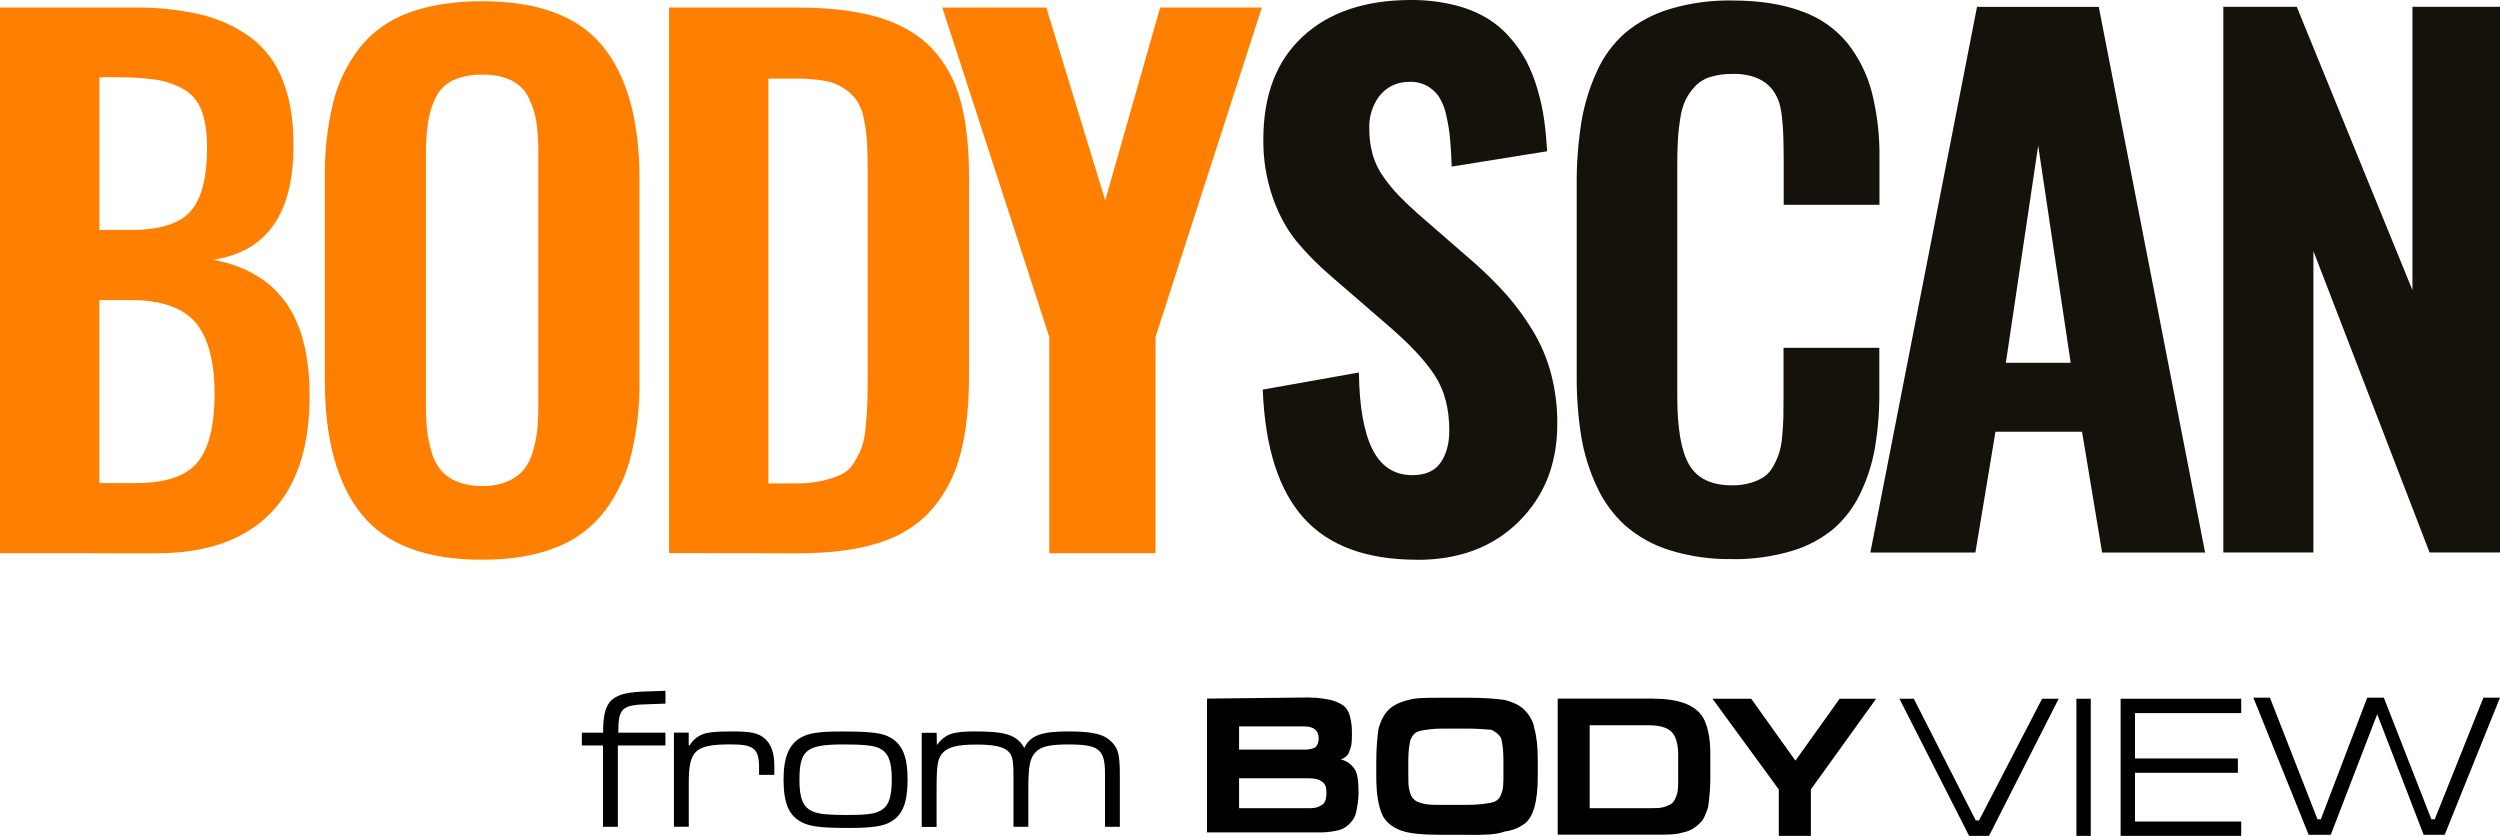
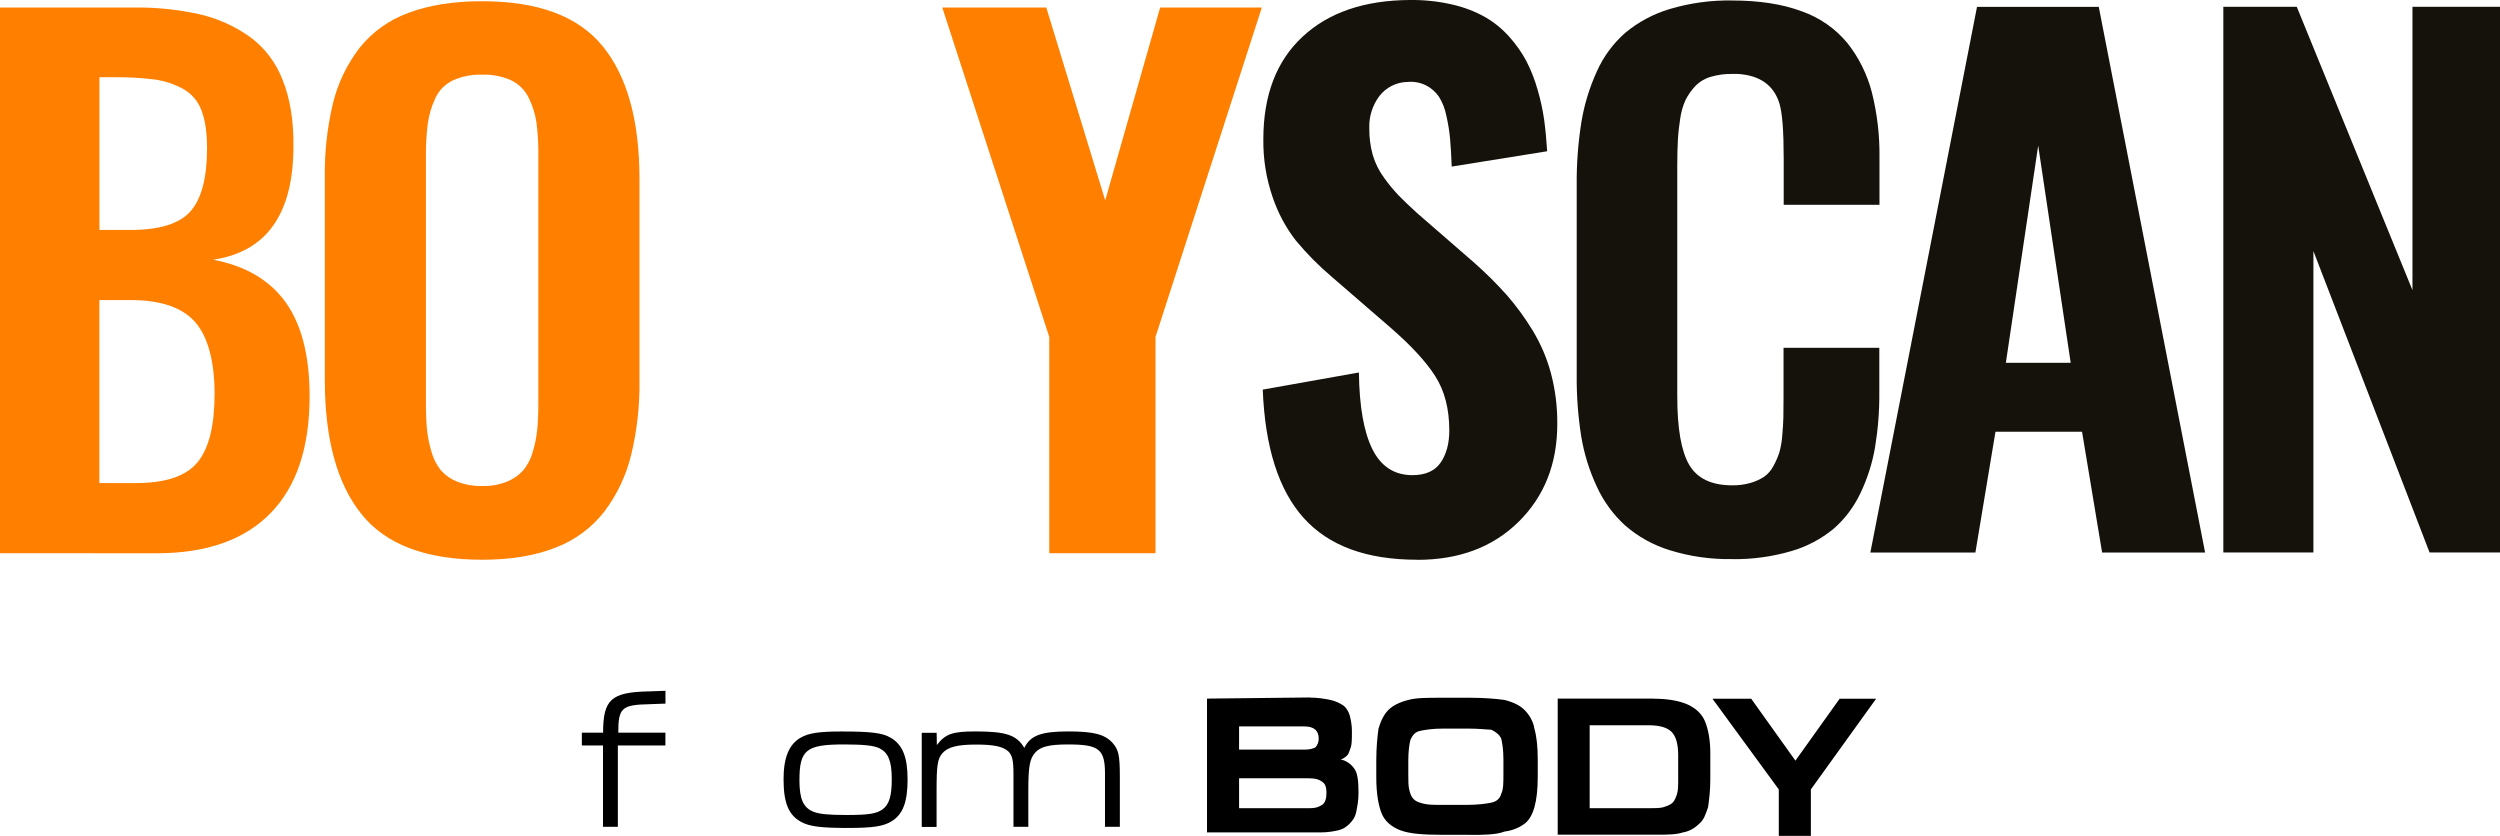
<svg xmlns="http://www.w3.org/2000/svg" id="b" viewBox="0 0 464.64 155.35">
  <defs>
    <style>.d{fill:#000;}.d,.e,.f,.g{stroke-width:0px;}.e{fill:#000001;fill-rule:evenodd;}.f{fill:#15110b;}.g{fill:#ff7f00;}</style>
  </defs>
  <g id="c">
    <path class="g" d="M0,102.81V1.4h24.83c4.12-.06,8.24.36,12.26,1.25,3.34.77,6.5,2.19,9.3,4.16,2.78,2.03,4.92,4.83,6.14,8.06,1.39,3.42,2.06,7.56,2.01,12.42-.04,12.51-5.01,19.5-14.92,20.98,5.99,1.14,10.47,3.77,13.43,7.86,2.96,4.1,4.46,9.86,4.49,17.28.04,9.63-2.37,16.93-7.22,21.93-4.85,4.99-11.93,7.49-21.22,7.49l-29.11-.02ZM18.47,42.74h5.75c5.43,0,9.16-1.16,11.2-3.48,2.04-2.32,3.06-6.24,3.06-11.74,0-2.85-.34-5.16-1.01-6.94-.61-1.71-1.82-3.14-3.39-4.03-1.64-.91-3.43-1.51-5.29-1.77-2.57-.32-5.15-.46-7.74-.43h-2.57v28.4ZM18.47,89.78h6.79c5.51,0,9.32-1.28,11.44-3.85,2.12-2.57,3.18-6.81,3.18-12.73s-1.19-10.55-3.58-13.3c-2.38-2.75-6.39-4.13-12.02-4.13h-5.81v34.01Z" />
    <path class="g" d="M89.61,104.03c-10.44,0-17.92-2.83-22.45-8.5-4.53-5.67-6.79-13.97-6.79-24.89v-37.43c-.08-4.71.42-9.42,1.51-14.01.91-3.73,2.59-7.23,4.93-10.28,2.36-2.97,5.5-5.22,9.06-6.51,3.81-1.45,8.39-2.18,13.74-2.18,10.41,0,17.88,2.79,22.42,8.38,4.54,5.59,6.81,13.78,6.82,24.59v37.43c.07,4.71-.45,9.4-1.56,13.98-.93,3.79-2.61,7.34-4.96,10.46-2.35,3.02-5.48,5.34-9.06,6.7-3.8,1.51-8.36,2.26-13.66,2.26ZM84.99,89.53c1.47.56,3.04.83,4.62.8,1.57.04,3.12-.23,4.58-.8,1.15-.46,2.19-1.17,3.02-2.08.82-.98,1.43-2.13,1.77-3.36.42-1.36.71-2.75.86-4.16.14-1.38.21-3.03.21-4.95V28.94c.04-2.05-.08-4.1-.34-6.13-.23-1.6-.72-3.16-1.44-4.62-.68-1.41-1.81-2.55-3.21-3.24-1.71-.77-3.57-1.14-5.44-1.07-1.88-.07-3.76.3-5.47,1.07-1.41.68-2.55,1.82-3.21,3.24-.7,1.46-1.17,3.02-1.41,4.62-.27,2.03-.39,4.07-.37,6.12v46.05c0,1.91.07,3.56.21,4.95.15,1.41.44,2.8.86,4.16.35,1.23.94,2.37,1.74,3.36.83.92,1.86,1.63,3.02,2.08Z" />
-     <path class="g" d="M124.35,102.81V1.4h23.61c6.11,0,11.23.61,15.35,1.84s7.43,3.16,9.94,5.81c2.55,2.76,4.36,6.11,5.29,9.75,1.04,3.85,1.56,8.59,1.56,14.22v36.58c0,5.79-.53,10.71-1.59,14.74-.94,3.78-2.74,7.3-5.26,10.27-2.43,2.82-5.66,4.89-9.69,6.21-4.04,1.32-8.99,1.99-14.86,2.01l-24.34-.03ZM142.82,89.84h5.24c1.63.02,3.25-.15,4.83-.5,1.2-.27,2.37-.65,3.48-1.16.98-.49,1.8-1.25,2.35-2.2.57-.89,1.05-1.83,1.44-2.82.41-1.26.65-2.56.74-3.88.16-1.73.26-3.21.3-4.44.04-1.23.06-3.04.06-5.44v-37.05c0-2.41-.04-4.34-.12-5.81-.08-1.49-.28-2.97-.58-4.44-.21-1.23-.66-2.41-1.34-3.45-.65-.87-1.45-1.63-2.36-2.23-1.11-.73-2.36-1.21-3.67-1.41-1.76-.29-3.54-.42-5.32-.4h-5.06v75.23Z" />
    <path class="g" d="M195.01,102.81v-40.19L175.13,1.4h19.33l10.95,35.84L215.62,1.4h18.9l-19.76,61.22v40.19h-19.75Z" />
    <path class="f" d="M263.39,104.03c-9.42,0-16.45-2.59-21.1-7.77-4.65-5.18-7.18-13.13-7.6-23.85l17.87-3.18c.08,6.32.92,11.08,2.52,14.28s4.08,4.8,7.43,4.8c2.4,0,4.15-.77,5.23-2.32s1.62-3.55,1.62-5.99c0-4-.87-7.36-2.6-10.07-1.73-2.72-4.52-5.74-8.35-9.06l-10.89-9.42c-2.42-2.05-4.66-4.31-6.69-6.76-1.87-2.41-3.31-5.12-4.29-8.01-1.2-3.47-1.79-7.12-1.74-10.8,0-8.19,2.43-14.54,7.28-19.05C246.93,2.31,253.6.04,262.08,0c2.64-.03,5.28.25,7.86.85,2.13.48,4.18,1.26,6.09,2.33,1.68.97,3.2,2.21,4.49,3.67,1.24,1.38,2.31,2.9,3.18,4.53.87,1.7,1.56,3.48,2.08,5.32.54,1.84.95,3.72,1.22,5.63.24,1.77.42,3.7.55,5.78l-17.74,2.85c-.08-2.08-.18-3.81-.31-5.2-.13-1.45-.37-2.89-.7-4.31-.24-1.24-.71-2.43-1.38-3.5-.6-.86-1.39-1.56-2.32-2.05-1.07-.55-2.28-.78-3.48-.67-2.07.03-4.01,1-5.27,2.64-1.27,1.71-1.93,3.8-1.86,5.93-.02,1.68.19,3.36.64,4.99.45,1.53,1.16,2.97,2.11,4.25.81,1.14,1.7,2.22,2.66,3.24.79.82,1.94,1.92,3.45,3.3l10.7,9.3c2.1,1.86,4.09,3.83,5.96,5.92,1.78,2.04,3.39,4.23,4.8,6.55,1.53,2.51,2.7,5.22,3.45,8.06.81,3.07,1.2,6.23,1.17,9.4,0,7.39-2.4,13.44-7.19,18.17-4.79,4.72-11.08,7.08-18.87,7.07Z" />
    <path class="f" d="M321.91,103.91c-3.92.07-7.83-.49-11.58-1.65-3.05-.94-5.87-2.5-8.28-4.59-2.24-2.05-4.05-4.52-5.3-7.29-1.38-2.96-2.35-6.1-2.88-9.33-.58-3.71-.86-7.47-.83-11.23v-35.35c-.04-3.92.25-7.84.86-11.71.53-3.27,1.5-6.46,2.88-9.48,1.22-2.75,3.03-5.2,5.29-7.19,2.43-2.01,5.23-3.51,8.25-4.41,3.76-1.12,7.66-1.66,11.58-1.59,5.06,0,9.38.67,12.96,2.01,3.33,1.16,6.27,3.21,8.51,5.93,2.13,2.7,3.67,5.82,4.53,9.15,1,3.99,1.47,8.09,1.41,12.2v8.68h-17.8v-8.61c0-5.06-.26-8.46-.79-10.21-1.06-3.42-3.65-5.26-7.77-5.5h-.98c-1.38-.03-2.75.16-4.07.55-1.09.32-2.07.92-2.85,1.74-.7.75-1.3,1.6-1.77,2.52-.51,1.12-.85,2.31-1.01,3.53-.21,1.33-.36,2.68-.43,4.03-.07,1.21-.11,2.75-.11,4.64v42.94c0,5.95.74,10.19,2.23,12.72,1.49,2.53,4.15,3.79,7.98,3.79,1.17.02,2.33-.14,3.45-.46.89-.26,1.74-.65,2.52-1.16.72-.53,1.31-1.22,1.71-2.01.43-.78.79-1.6,1.07-2.45.29-1.03.48-2.08.55-3.15.12-1.34.19-2.48.21-3.42.02-.94.03-2.22.03-3.85v-9.06h17.8v8.32c.03,3.42-.24,6.84-.8,10.22-.51,2.95-1.43,5.81-2.72,8.5-1.19,2.52-2.88,4.77-4.99,6.61-2.3,1.89-4.96,3.3-7.83,4.13-3.59,1.05-7.32,1.56-11.05,1.5Z" />
    <path class="f" d="M347.62,102.68L367.44,1.28h22.63l19.76,101.41h-19.14l-3.73-22.45h-16.09l-3.73,22.45h-19.51ZM372.8,67.43h12.05l-6.04-40.37-6.01,40.37Z" />
    <path class="f" d="M413.22,102.68V1.27h13.65l21.5,52.66V1.27h16.27v101.41h-13.09l-21.59-56.02v56.02h-16.73Z" />
    <path class="e" d="M325.47,129.86l8.22,11.51,8.22-11.51h6.78l-12.13,16.86v8.63h-5.96v-8.63l-12.33-16.86h7.2ZM306.56,150.21c1.03,0,2.06,0,2.67-.21s1.23-.41,1.64-.82.62-1.03.82-1.64c.21-.62.21-1.64.21-2.88v-4.32c0-2.06-.41-3.49-1.23-4.32s-2.26-1.23-4.32-1.23h-10.9v15.42s11.1,0,11.1,0ZM307.38,129.86c2.67,0,4.73.41,6.17,1.03s2.67,1.64,3.29,3.08,1.03,3.49,1.03,5.96v4.93c0,2.06-.21,3.7-.41,5.14-.41,1.23-.82,2.47-1.64,3.08-.82.82-1.85,1.44-3.08,1.64-1.23.41-2.88.41-4.93.41h-18.3v-25.29s17.88,0,17.88,0ZM272.84,135.41h-4.52c-2.06,0-3.29.21-4.32.41s-1.44.82-1.85,1.64c-.21.82-.41,2.06-.41,3.91v2.67c0,1.23,0,2.06.21,2.88s.41,1.23.82,1.64c.41.41,1.03.62,1.85.82s1.85.21,3.29.21h4.73c2.06,0,3.49-.21,4.52-.41,1.03-.21,1.64-.82,1.85-1.64.41-.82.41-2.06.41-3.7v-2.67c0-1.85-.21-3.08-.41-3.91-.41-.82-1.03-1.23-1.85-1.64-.62,0-2.26-.21-4.32-.21h0ZM273.05,155.15h-5.34c-3.29,0-5.76-.21-7.4-.82-1.64-.62-2.88-1.64-3.49-3.08s-1.03-3.7-1.03-6.78v-3.08c0-2.47.21-4.52.41-5.96.41-1.44,1.03-2.67,1.85-3.49s2.06-1.44,3.7-1.85c1.44-.41,3.49-.41,6.17-.41h5.34c2.67,0,4.93.21,6.37.41,1.64.41,2.88,1.03,3.7,1.85s1.64,2.06,1.85,3.49c.41,1.44.62,3.29.62,5.76v3.08c0,2.47-.21,4.32-.62,5.76-.41,1.44-1.03,2.47-1.85,3.08s-2.06,1.23-3.7,1.44c-1.64.62-3.91.62-6.58.62h0ZM230.29,150.21h13.16c1.03,0,1.64-.21,2.26-.62s.82-1.23.82-2.26-.21-1.64-.82-2.06-1.23-.62-2.47-.62h-12.95v5.55h0ZM230.29,139.32h12.33c.82,0,1.44-.21,1.85-.41.41-.41.62-1.03.62-1.64,0-1.44-.82-2.26-2.67-2.26h-12.13c0-.21,0,4.32,0,4.32ZM243.45,129.65c1.44,0,2.67.21,3.7.41,1.03.21,1.85.62,2.47,1.03s1.03,1.23,1.23,1.85c.21.82.41,1.85.41,2.88,0,1.44,0,2.47-.21,3.08s-.41,1.23-.62,1.44-.62.62-1.23.82c1.03.21,1.85.82,2.47,1.64.62.82.82,2.26.82,4.52,0,1.44-.21,2.47-.41,3.49s-.62,1.64-1.23,2.26-1.23,1.03-2.06,1.23-2.06.41-3.29.41h-21.17v-24.87l19.12-.21h0Z" />
-     <path class="e" d="M433.19,155.15h-4.11l-10.28-25.49h3.08l8.84,22.61h.62l8.63-22.61h3.08l8.84,22.61h.62l9.05-22.61h3.08l-10.28,25.49h-3.91l-8.63-22.41-8.63,22.41h0ZM394.13,129.86h22.41v2.67h-19.74v8.43h19.12v2.67h-19.12v9.05h19.74v2.67h-22.41v-25.49h0ZM385.91,155.15v-25.29h2.67v25.49h-2.67v-.21ZM355.69,129.86l11.51,22.61h.62l11.72-22.61h3.08l-12.95,25.49h-3.7l-12.95-25.49h2.67Z" />
    <path class="d" d="M108.16,136.17h3.93c0-6.16,1.51-7.52,8.42-7.67l3.17-.11v2.38l-2.99.11c-5.14.11-5.78.68-5.78,5.29h8.76v2.38h-8.84v15.11h-2.76v-15.11h-3.93v-2.38Z" />
-     <path class="d" d="M128,136.17v2.34h.19c.45-.79,1.06-1.36,1.96-1.85,1.06-.53,2.53-.72,5.97-.72s4.84.3,6.01,1.32,1.78,2.68,1.78,4.95v1.81h-2.83v-1.25c0-3.63-.94-4.42-5.25-4.42-6.65,0-7.82,1.06-7.82,7.22v8.08h-2.76v-17.49h2.76Z" />
    <path class="d" d="M165.55,137.11c2.23,1.32,3.13,3.63,3.13,7.78s-.87,6.46-2.95,7.74c-1.51.94-3.48,1.25-8.12,1.25-4.99,0-7.14-.26-8.73-1.13-2.31-1.28-3.25-3.51-3.25-7.93,0-4.04,1.02-6.5,3.21-7.74,1.44-.83,3.44-1.13,7.52-1.13,5.52,0,7.71.26,9.18,1.17ZM148.58,145.01c0,3.51.72,5.1,2.61,5.86,1.17.45,2.83.6,6.2.6,4.01,0,5.52-.23,6.65-1.06,1.21-.87,1.7-2.46,1.7-5.59,0-3.36-.64-4.91-2.27-5.74-1.1-.53-2.95-.72-6.65-.72-6.99,0-8.24,1.02-8.24,6.65Z" />
    <path class="d" d="M174.08,136.17l.04,2.3c1.59-2.08,2.91-2.53,7.18-2.53,5.71,0,7.67.68,9.07,3.06,1.13-2.3,3.14-3.06,8.16-3.06,4.76,0,6.76.53,8.24,2.12,1.13,1.28,1.36,2.3,1.36,6.38v9.22h-2.76v-9.82c0-4.61-1.09-5.48-6.88-5.48-3.51,0-5.17.42-6.12,1.55-.98,1.1-1.25,2.61-1.25,6.88v6.88h-2.76v-9.82c0-2.53-.23-3.48-.95-4.19-.98-.91-2.68-1.28-5.97-1.28-3.51,0-5.25.45-6.27,1.59-.91,1.02-1.1,2.23-1.1,6.84v6.88h-2.76v-17.49h2.76Z" />
  </g>
</svg>